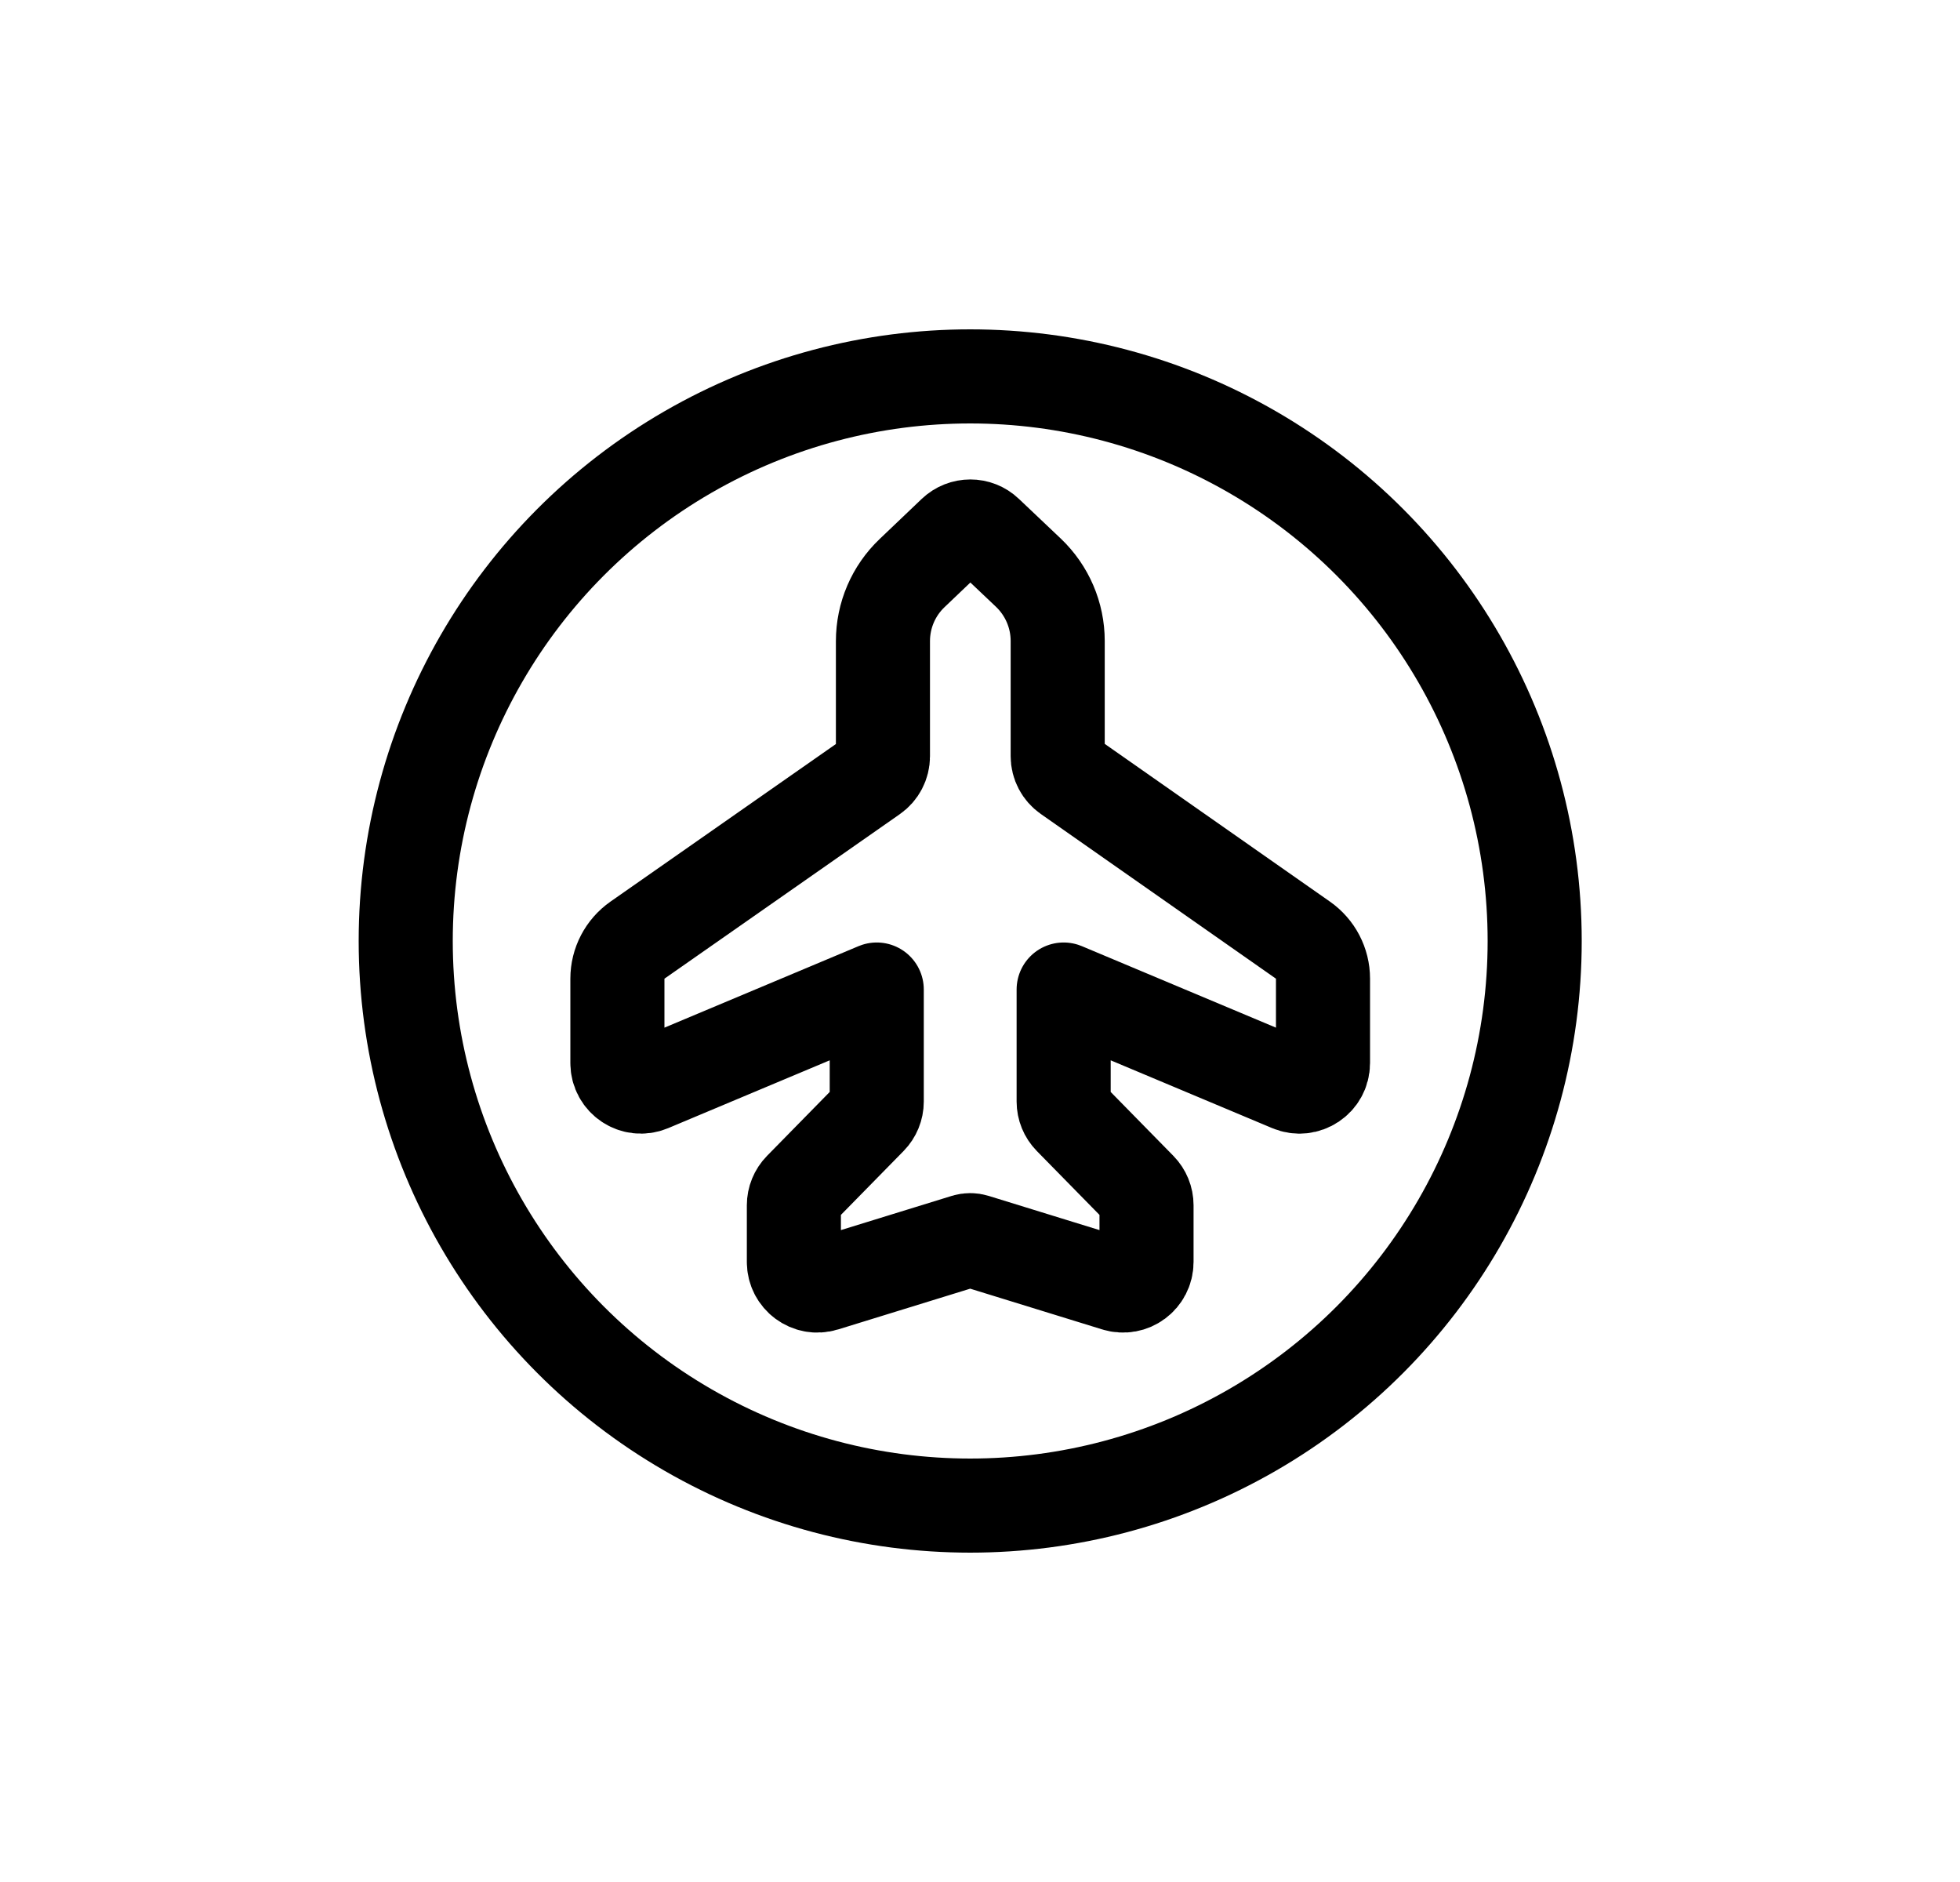
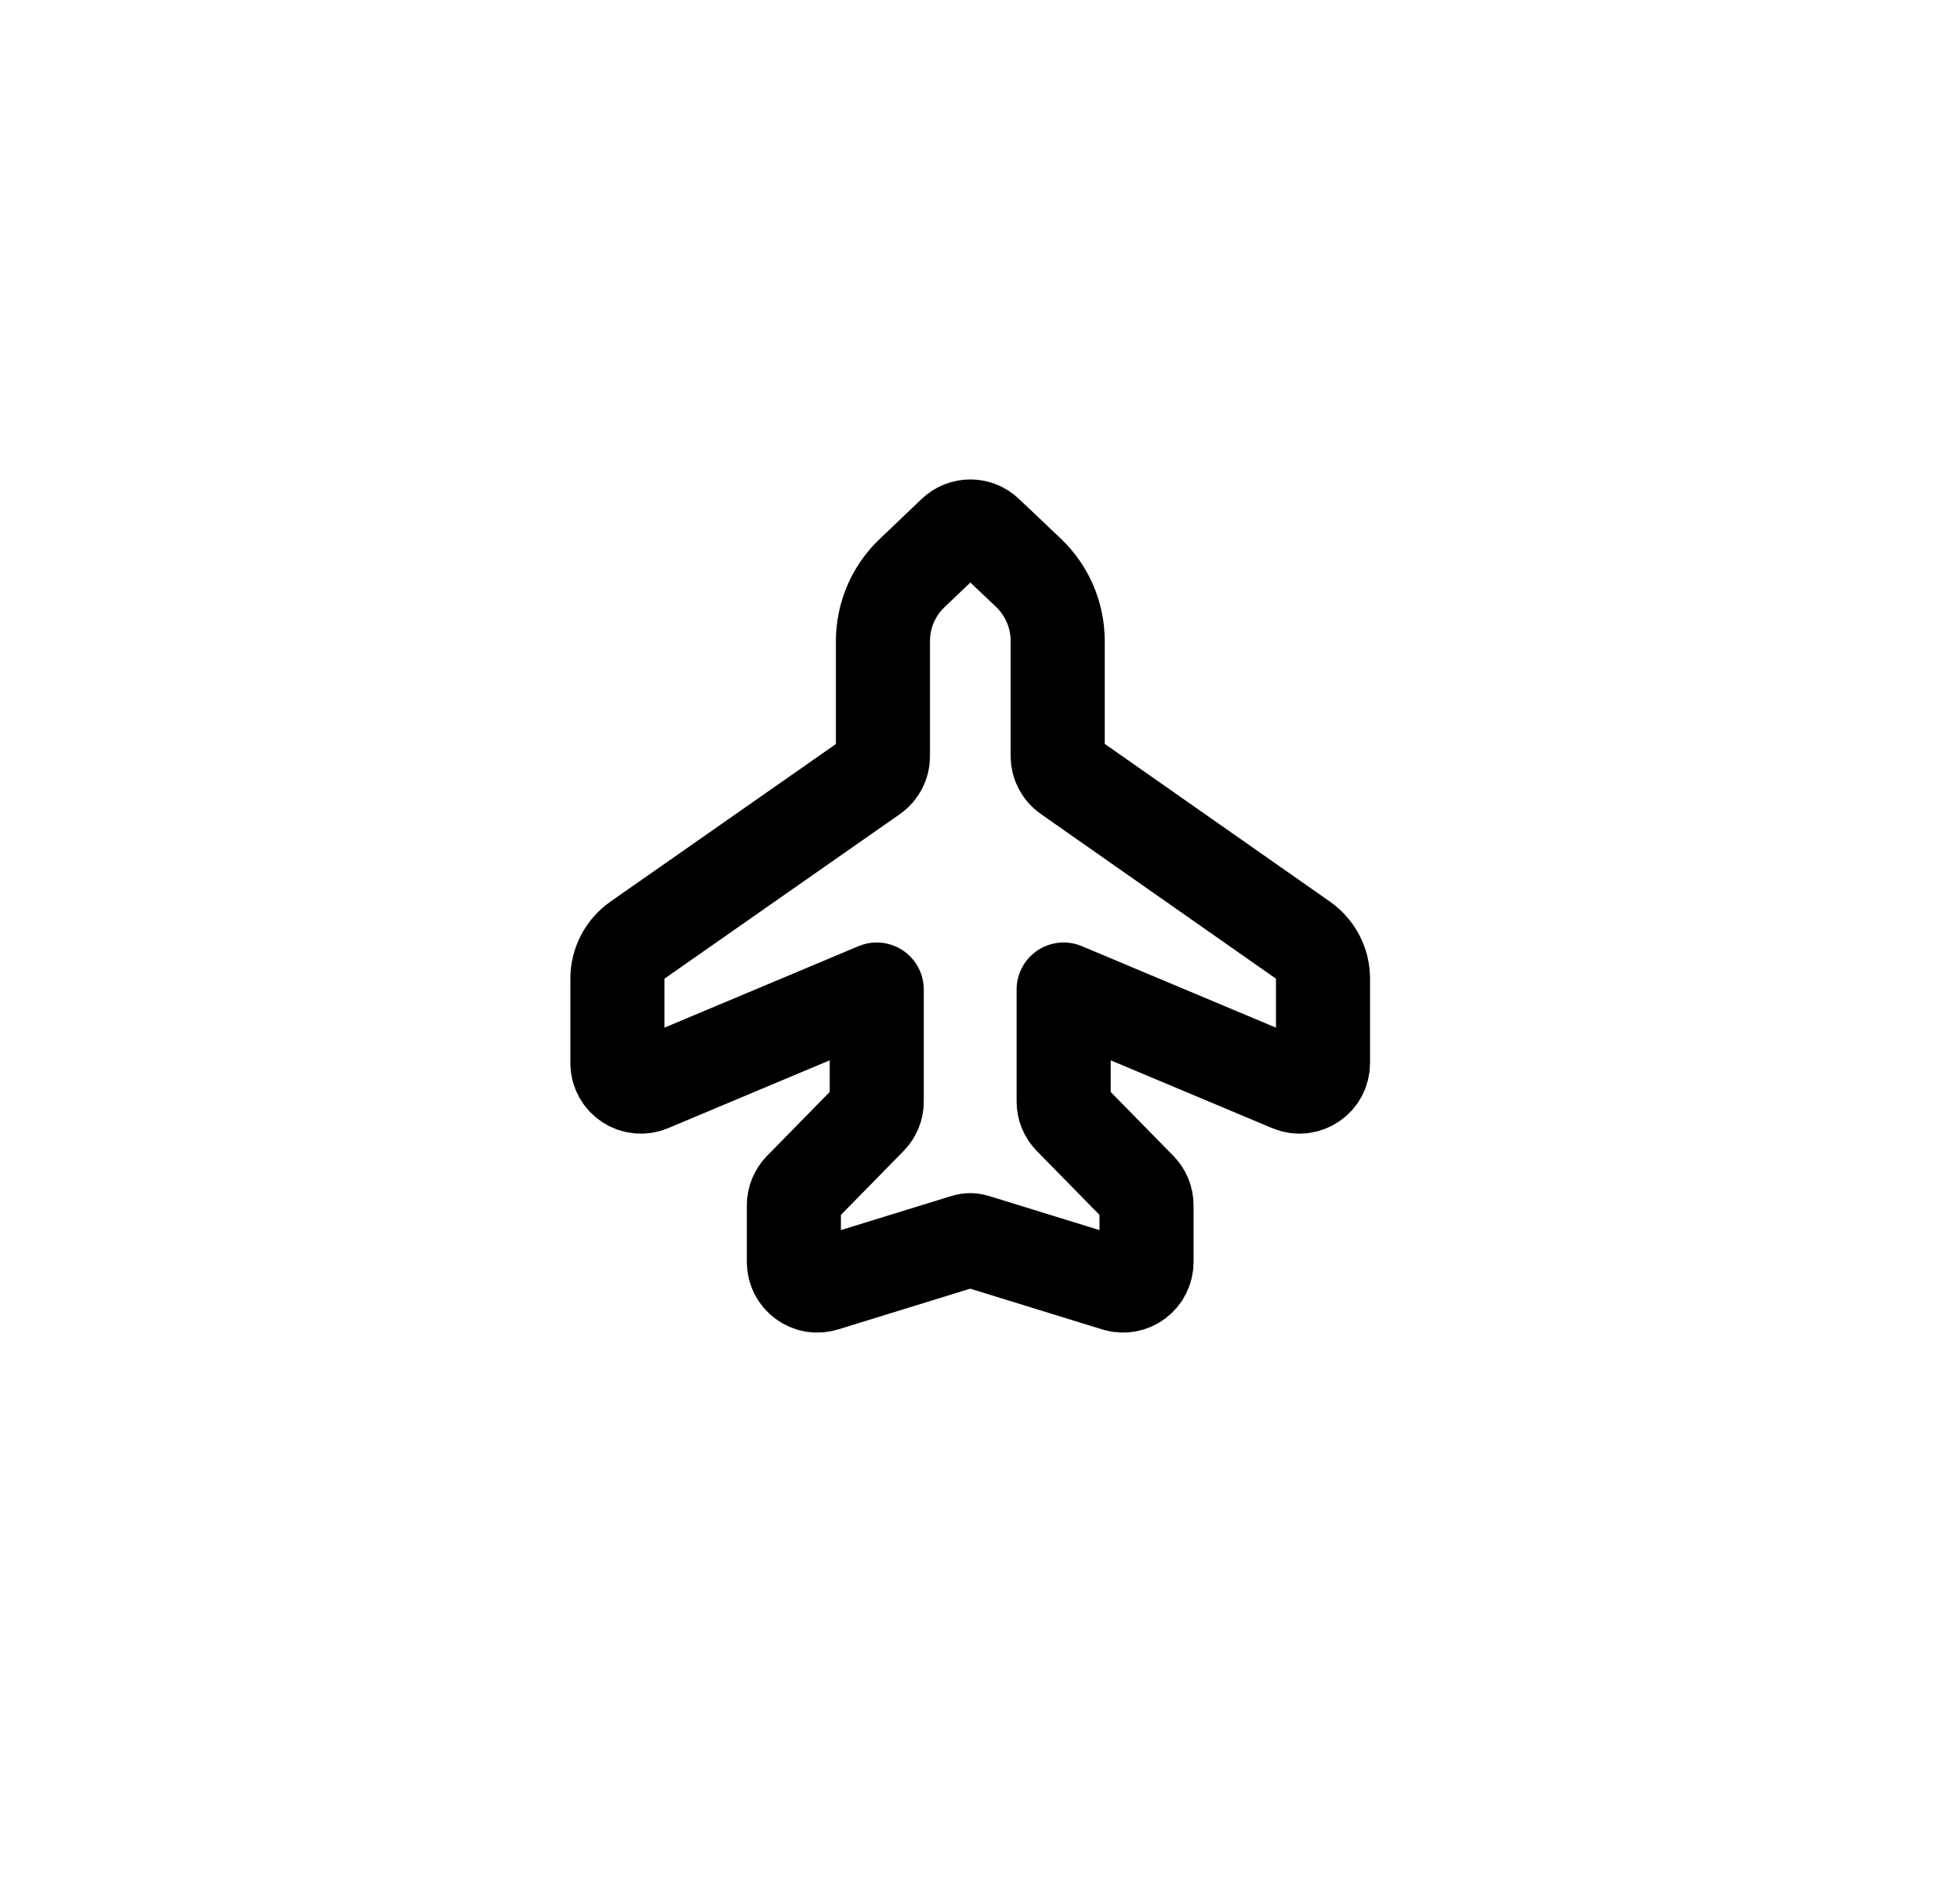
<svg xmlns="http://www.w3.org/2000/svg" width="25" height="24" viewBox="0 0 25 24" fill="none">
-   <circle cx="12.375" cy="12" r="7.2" stroke="black" stroke-width="1.2" />
  <path d="M11.634 7.308C11.396 7.534 11.262 7.848 11.262 8.176V9.645C11.262 9.743 11.214 9.835 11.133 9.891L8.131 11.989C7.971 12.101 7.875 12.284 7.875 12.48V13.556C7.875 13.771 8.093 13.916 8.291 13.833L11.183 12.619V14.048C11.183 14.126 11.152 14.202 11.097 14.258L10.212 15.16C10.157 15.216 10.126 15.292 10.126 15.37V16.093C10.126 16.295 10.321 16.44 10.514 16.38L12.316 15.824C12.355 15.812 12.395 15.812 12.434 15.824L14.236 16.38C14.429 16.44 14.624 16.295 14.624 16.093V15.37C14.624 15.292 14.593 15.216 14.538 15.16L13.653 14.258C13.598 14.202 13.567 14.126 13.567 14.048V12.619L16.459 13.833C16.657 13.916 16.875 13.771 16.875 13.556V12.48C16.875 12.284 16.779 12.101 16.619 11.989L13.619 9.888C13.539 9.832 13.491 9.741 13.491 9.643V8.174C13.491 7.845 13.356 7.531 13.118 7.304L12.583 6.797C12.467 6.686 12.286 6.687 12.17 6.797L11.634 7.308Z" stroke="black" stroke-width="1.2" stroke-linejoin="round" />
</svg>